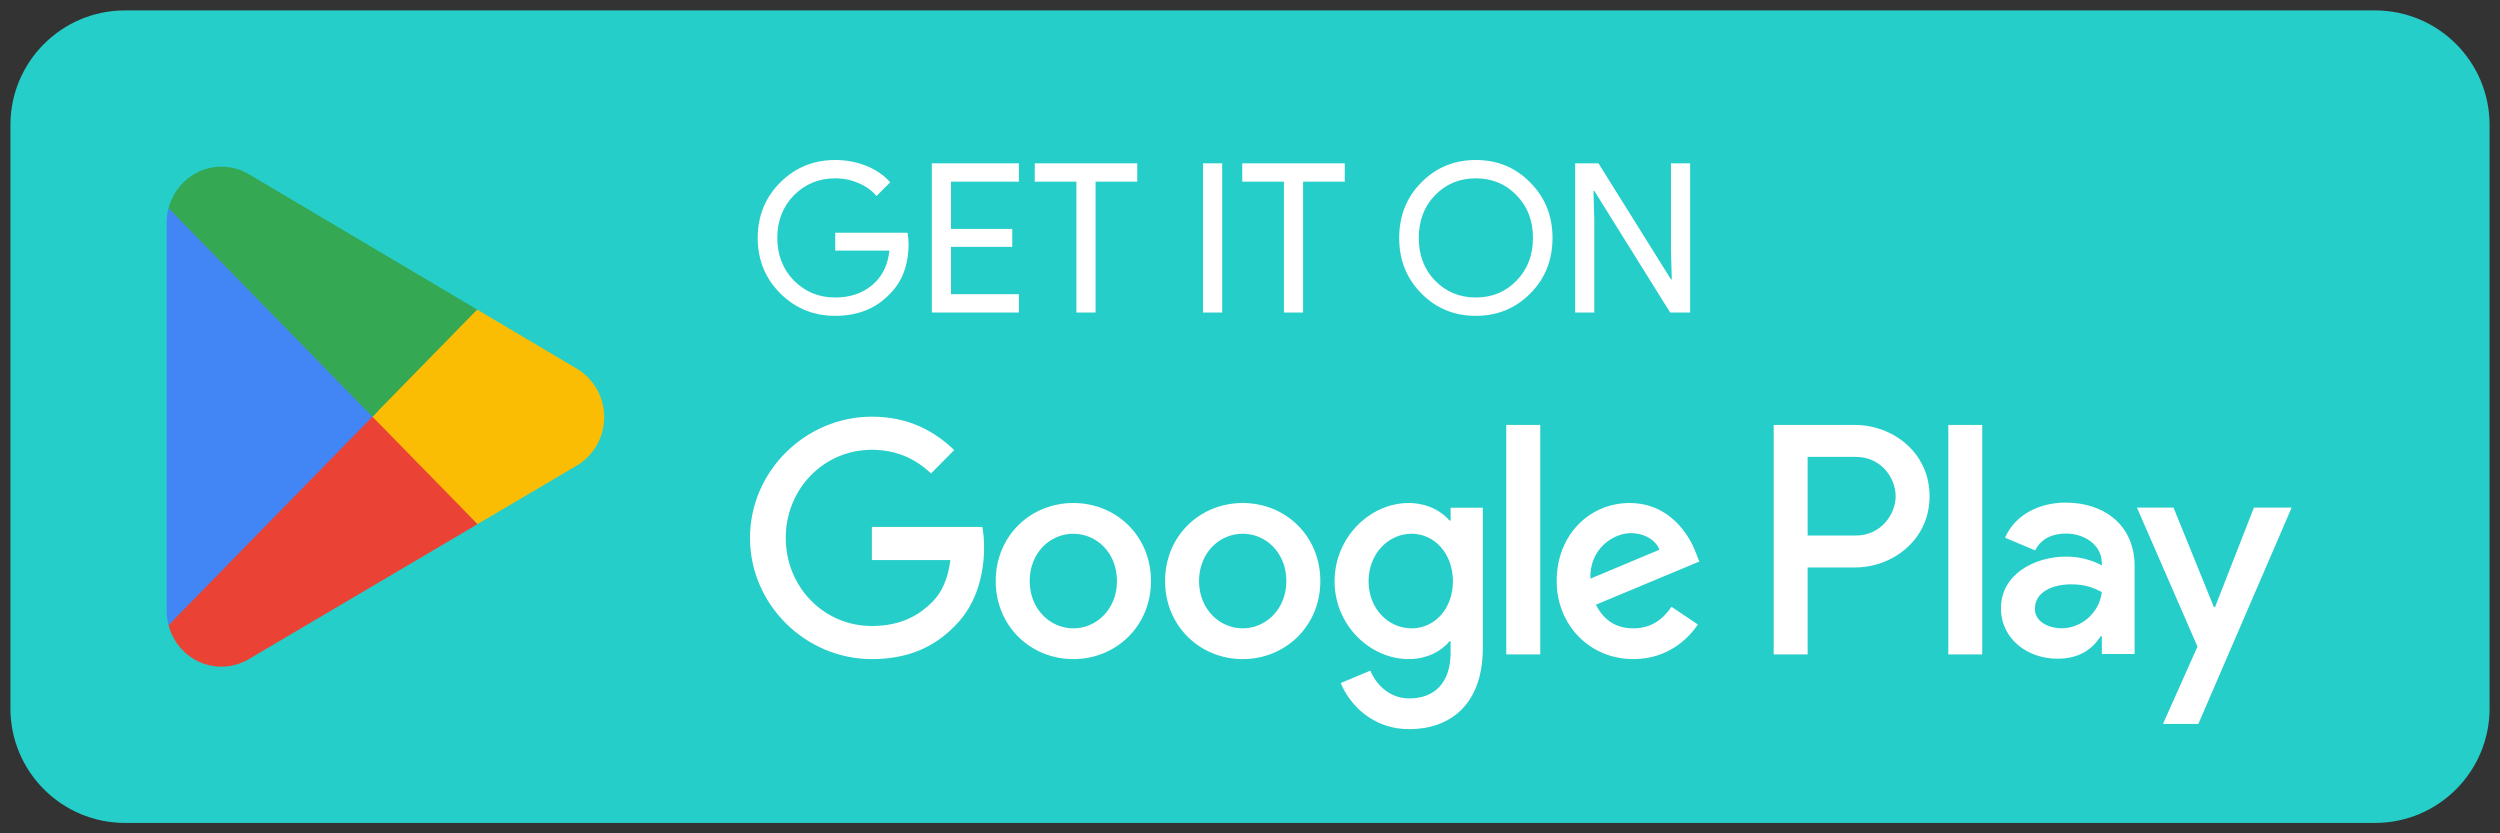
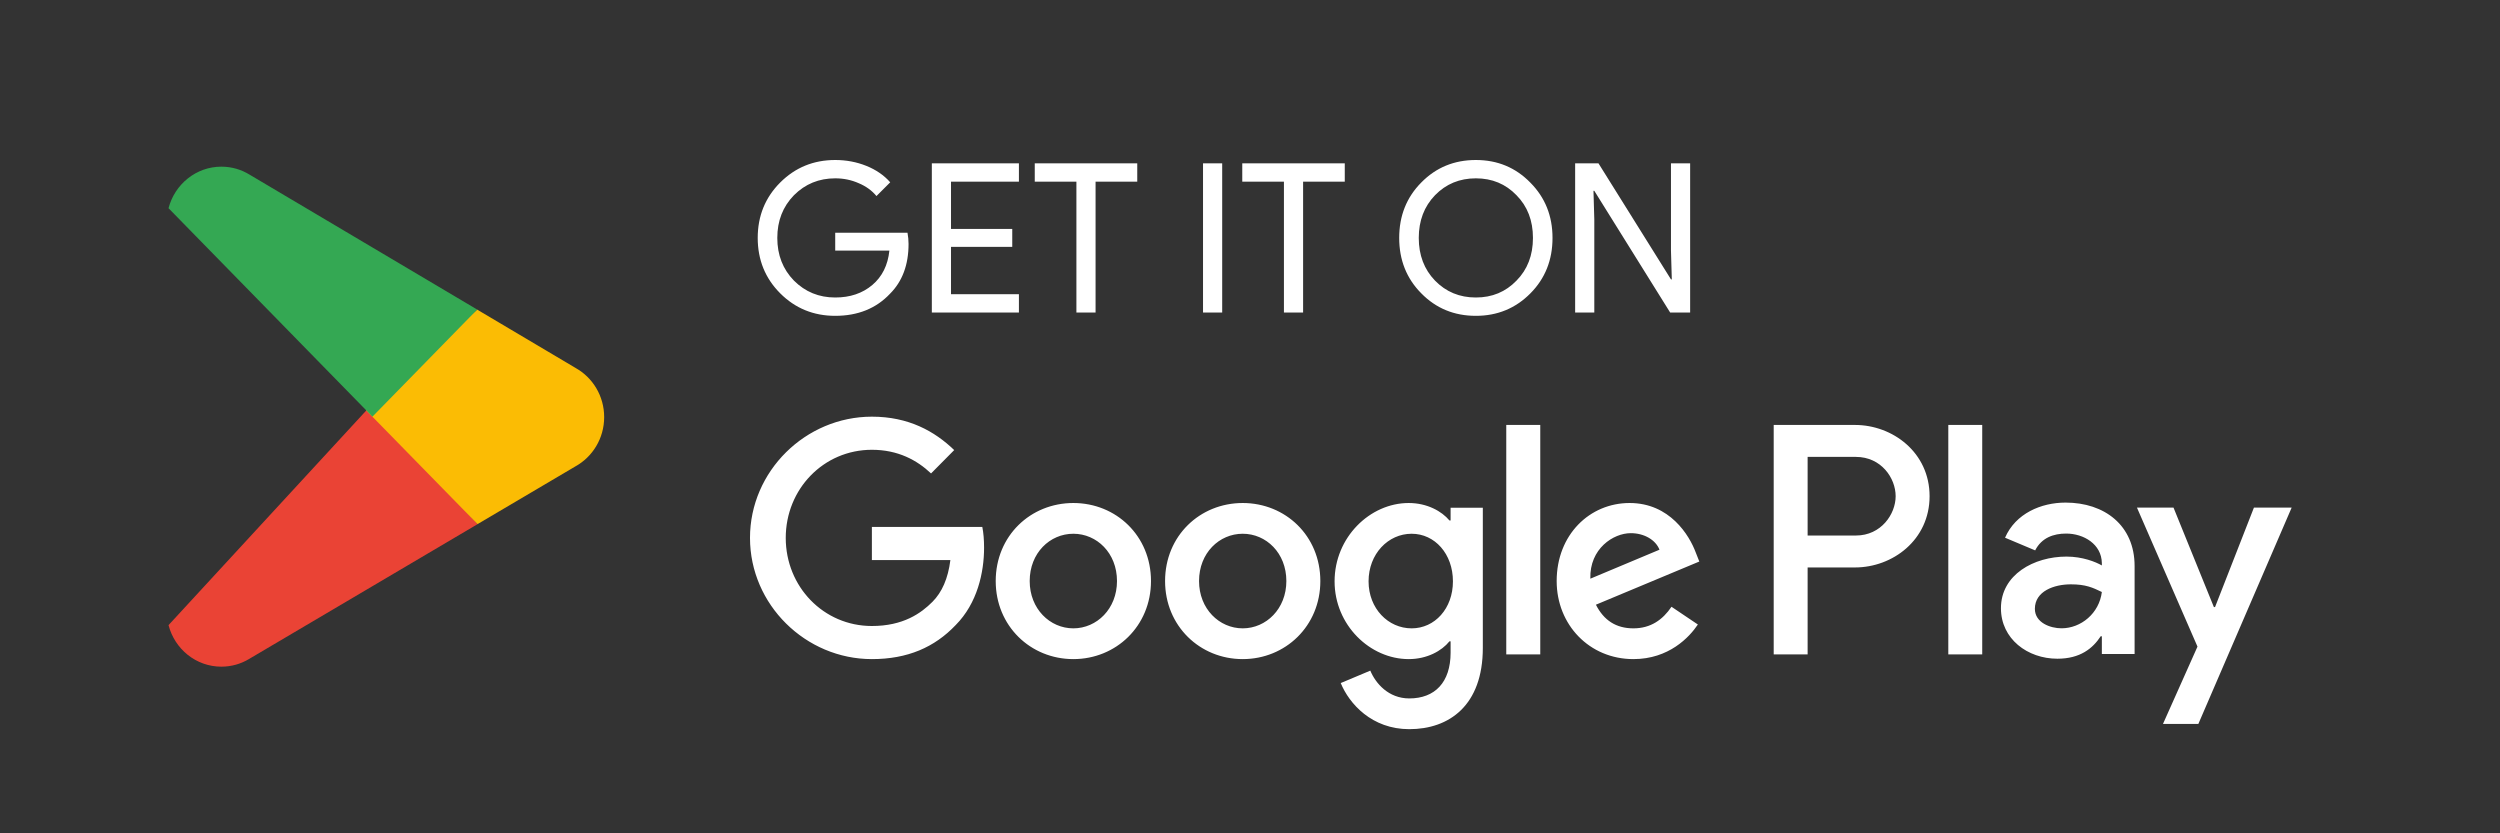
<svg xmlns="http://www.w3.org/2000/svg" width="162" height="54" viewBox="0 0 162 54" fill="none">
  <rect x="0" y="0" width="162" height="54" fill="#333333" stroke="none" />
  <g clip-path="url(#clip0_186_480)">
-     <path d="M153.9 0.675H8.1C3.999 0.675 0.675 3.999 0.675 8.1V45.9C0.675 50.001 3.999 53.325 8.1 53.325H153.9C158.001 53.325 161.325 50.001 161.325 45.9V8.1C161.325 3.999 158.001 0.675 153.9 0.675Z" fill="#26CEC9" />
    <path d="M24.036 26.273L10.921 40.508C10.922 40.511 10.922 40.514 10.923 40.517C11.326 42.063 12.706 43.2 14.344 43.2C14.999 43.2 15.614 43.019 16.142 42.701L16.183 42.676L30.946 33.965L24.036 26.273Z" fill="#EA4335" />
    <path d="M37.305 23.849L37.292 23.84L30.919 20.062L23.738 26.597L30.945 33.963L37.284 30.223C38.395 29.609 39.15 28.411 39.15 27.03C39.15 25.657 38.406 24.465 37.305 23.849Z" fill="#FBBC04" />
-     <path d="M10.921 13.491C10.842 13.789 10.8 14.101 10.8 14.423V39.577C10.8 39.9 10.842 40.212 10.922 40.508L24.487 26.637L10.921 13.491Z" fill="#4285F4" />
    <path d="M24.133 27L30.921 20.06L16.175 11.318C15.64 10.989 15.014 10.8 14.345 10.8C12.707 10.8 11.325 11.94 10.922 13.487L10.92 13.491L24.133 27Z" fill="#34A853" />
    <path d="M58.874 15.809C58.874 17.159 58.473 18.234 57.672 19.035C56.772 19.989 55.589 20.466 54.122 20.466C52.718 20.466 51.53 19.98 50.558 19.008C49.586 18.036 49.1 16.839 49.1 15.417C49.1 13.995 49.586 12.798 50.558 11.826C51.53 10.854 52.718 10.368 54.122 10.368C54.833 10.368 55.503 10.494 56.133 10.746C56.763 10.998 57.281 11.354 57.686 11.813L56.795 12.704C56.498 12.344 56.111 12.065 55.634 11.867C55.166 11.66 54.662 11.556 54.122 11.556C53.069 11.556 52.178 11.921 51.449 12.65C50.729 13.388 50.369 14.31 50.369 15.417C50.369 16.524 50.729 17.447 51.449 18.185C52.178 18.914 53.069 19.278 54.122 19.278C55.085 19.278 55.886 19.008 56.525 18.468C57.164 17.928 57.533 17.186 57.632 16.241H54.122V15.08H58.806C58.851 15.332 58.874 15.575 58.874 15.809ZM66.026 10.584V11.772H61.625V14.837H65.594V15.998H61.625V19.062H66.026V20.25H60.383V10.584H66.026ZM70.993 11.772V20.25H69.751V11.772H67.052V10.584H73.694V11.772H70.993ZM79.198 20.25H77.956V10.584H79.198V20.25ZM84.441 11.772V20.25H83.199V11.772H80.499V10.584H87.141V11.772H84.441ZM100.603 15.417C100.603 16.848 100.127 18.045 99.172 19.008C98.21 19.98 97.03 20.466 95.635 20.466C94.231 20.466 93.052 19.98 92.099 19.008C91.144 18.045 90.668 16.848 90.668 15.417C90.668 13.986 91.144 12.789 92.099 11.826C93.052 10.854 94.231 10.368 95.635 10.368C97.04 10.368 98.218 10.859 99.172 11.84C100.127 12.803 100.603 13.995 100.603 15.417ZM91.936 15.417C91.936 16.533 92.287 17.456 92.99 18.185C93.701 18.914 94.582 19.278 95.635 19.278C96.689 19.278 97.566 18.914 98.268 18.185C98.979 17.465 99.335 16.542 99.335 15.417C99.335 14.292 98.979 13.37 98.268 12.65C97.566 11.921 96.689 11.556 95.635 11.556C94.582 11.556 93.701 11.921 92.99 12.65C92.287 13.379 91.936 14.301 91.936 15.417ZM103.311 20.25H102.069V10.584H103.581L108.279 18.104H108.333L108.279 16.241V10.584H109.521V20.25H108.225L103.311 12.366H103.257L103.311 14.229V20.25Z" fill="white" />
    <path d="M126.25 42.403H128.448V27.537H126.25V42.403ZM146.055 32.892L143.535 39.337H143.459L140.843 32.892H138.474L142.397 41.9L140.161 46.911H142.453L148.5 32.892H146.055ZM133.585 40.714C132.864 40.714 131.86 40.352 131.86 39.452C131.86 38.305 133.11 37.865 134.191 37.865C135.157 37.865 135.613 38.076 136.2 38.362C136.029 39.739 134.854 40.714 133.585 40.714ZM133.85 32.568C132.258 32.568 130.608 33.275 129.927 34.844L131.879 35.665C132.296 34.844 133.072 34.575 133.888 34.575C135.026 34.575 136.181 35.263 136.2 36.488V36.641C135.802 36.411 134.95 36.067 133.907 36.067C131.803 36.067 129.661 37.234 129.661 39.413C129.661 41.403 131.386 42.685 133.319 42.685C134.798 42.685 135.613 42.015 136.125 41.23H136.2V42.378H138.322V36.678C138.322 34.04 136.37 32.568 133.85 32.568ZM120.261 34.702H117.134V29.607H120.261C121.905 29.607 122.838 30.98 122.838 32.154C122.838 33.306 121.905 34.702 120.261 34.702ZM120.204 27.537H114.936V42.403H117.134V36.771H120.204C122.641 36.771 125.037 34.99 125.037 32.154C125.037 29.318 122.641 27.537 120.204 27.537ZM91.474 40.717C89.955 40.717 88.683 39.434 88.683 37.671C88.683 35.89 89.955 34.587 91.474 34.587C92.974 34.587 94.15 35.89 94.15 37.671C94.15 39.434 92.974 40.717 91.474 40.717ZM93.999 33.725H93.923C93.429 33.131 92.48 32.595 91.284 32.595C88.778 32.595 86.481 34.816 86.481 37.671C86.481 40.506 88.778 42.71 91.284 42.71C92.48 42.71 93.429 42.173 93.923 41.56H93.999V42.289C93.999 44.224 92.974 45.258 91.322 45.258C89.974 45.258 89.138 44.281 88.796 43.457L86.879 44.262C87.43 45.603 88.892 47.25 91.322 47.25C93.904 47.25 96.087 45.717 96.087 41.982V32.901H93.999V33.725ZM97.606 42.403H99.809V27.536H97.606V42.403ZM103.054 37.499C102.997 35.545 104.554 34.549 105.674 34.549C106.548 34.549 107.288 34.989 107.534 35.621L103.054 37.499ZM109.889 35.813C109.471 34.683 108.199 32.595 105.598 32.595C103.016 32.595 100.872 34.644 100.872 37.652C100.872 40.487 102.997 42.71 105.844 42.71C108.142 42.71 109.471 41.292 110.022 40.468L108.313 39.318C107.744 40.162 106.965 40.717 105.844 40.717C104.725 40.717 103.927 40.2 103.415 39.185L110.116 36.387L109.889 35.813ZM56.498 34.147V36.292H61.585C61.433 37.499 61.035 38.38 60.428 38.993C59.686 39.74 58.528 40.565 56.498 40.565C53.364 40.565 50.916 38.016 50.916 34.855C50.916 31.694 53.364 29.146 56.498 29.146C58.188 29.146 59.421 29.817 60.332 30.679L61.832 29.165C60.56 27.939 58.871 27 56.498 27C52.207 27 48.6 30.526 48.6 34.855C48.6 39.185 52.207 42.71 56.498 42.71C58.813 42.71 60.56 41.943 61.927 40.506C63.333 39.089 63.768 37.097 63.768 35.487C63.768 34.989 63.731 34.53 63.654 34.147H56.498ZM69.553 40.717C68.034 40.717 66.724 39.453 66.724 37.652C66.724 35.832 68.034 34.587 69.553 34.587C71.071 34.587 72.381 35.832 72.381 37.652C72.381 39.453 71.071 40.717 69.553 40.717ZM69.553 32.595C66.78 32.595 64.522 34.721 64.522 37.652C64.522 40.565 66.78 42.71 69.553 42.71C72.325 42.71 74.584 40.565 74.584 37.652C74.584 34.721 72.325 32.595 69.553 32.595ZM80.528 40.717C79.009 40.717 77.698 39.453 77.698 37.652C77.698 35.832 79.009 34.587 80.528 34.587C82.047 34.587 83.356 35.832 83.356 37.652C83.356 39.453 82.047 40.717 80.528 40.717ZM80.528 32.595C77.756 32.595 75.497 34.721 75.497 37.652C75.497 40.565 77.756 42.71 80.528 42.71C83.299 42.71 85.558 40.565 85.558 37.652C85.558 34.721 83.299 32.595 80.528 32.595Z" fill="white" />
  </g>
  <defs>
    <clipPath id="clip0_186_480">
      <rect width="162" height="54" fill="white" />
    </clipPath>
  </defs>
</svg>